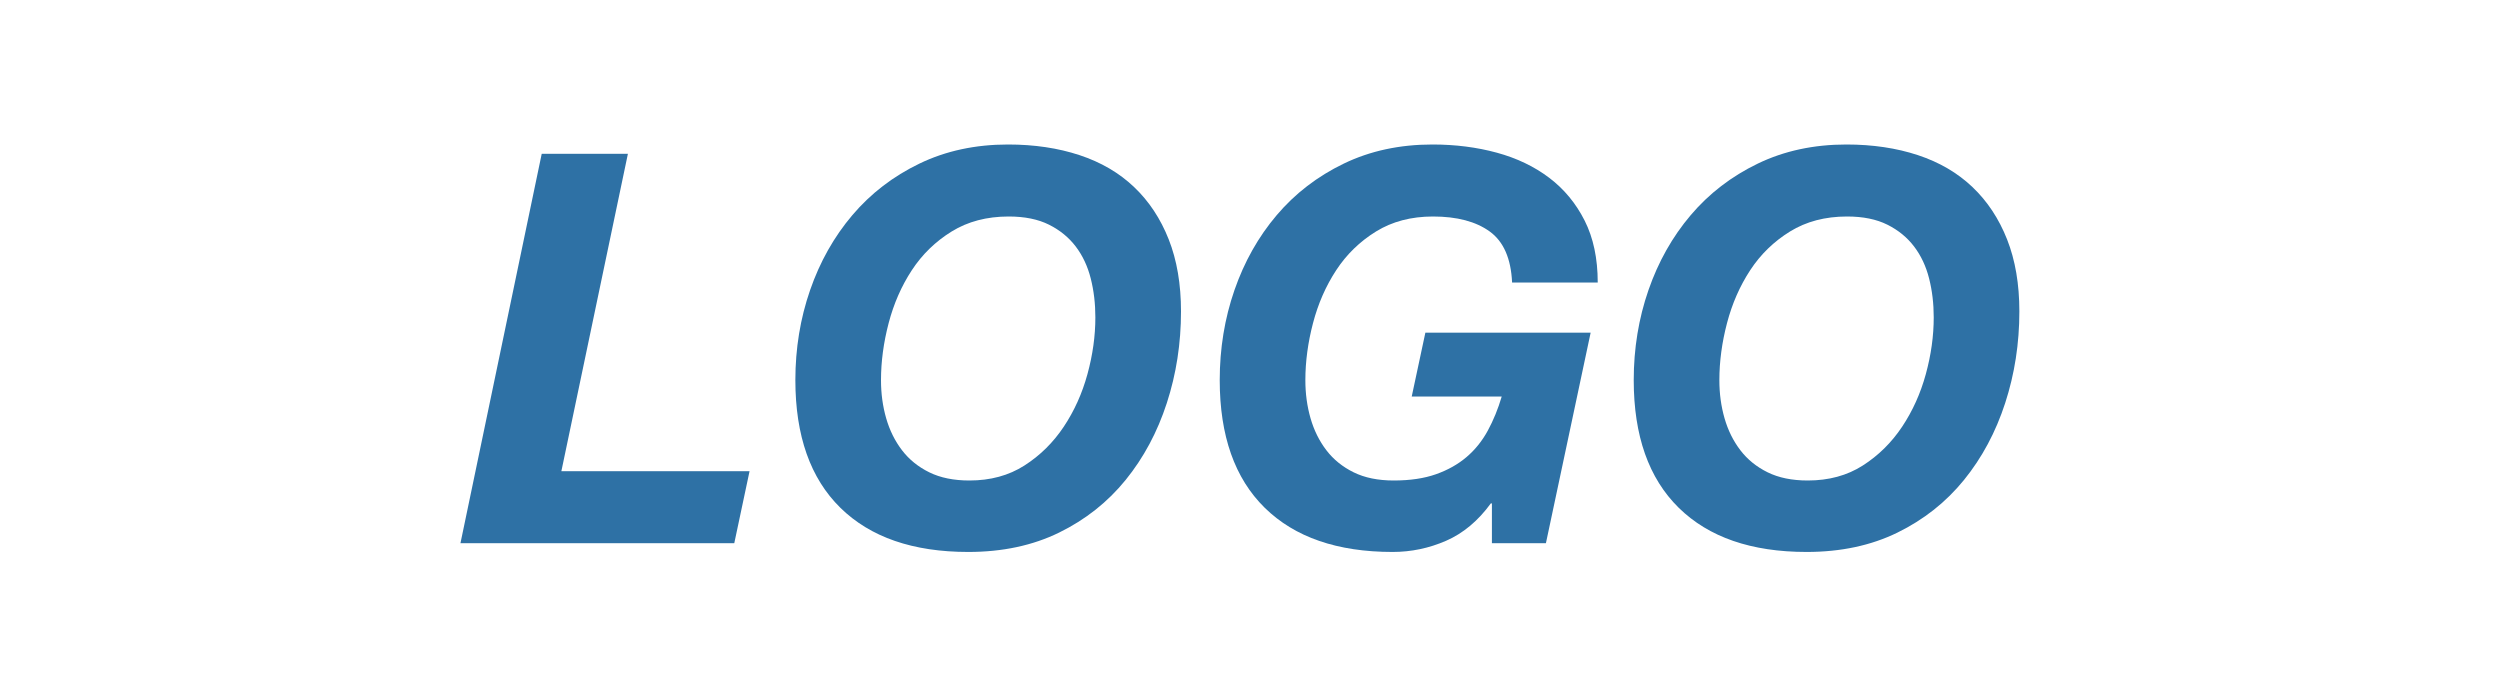
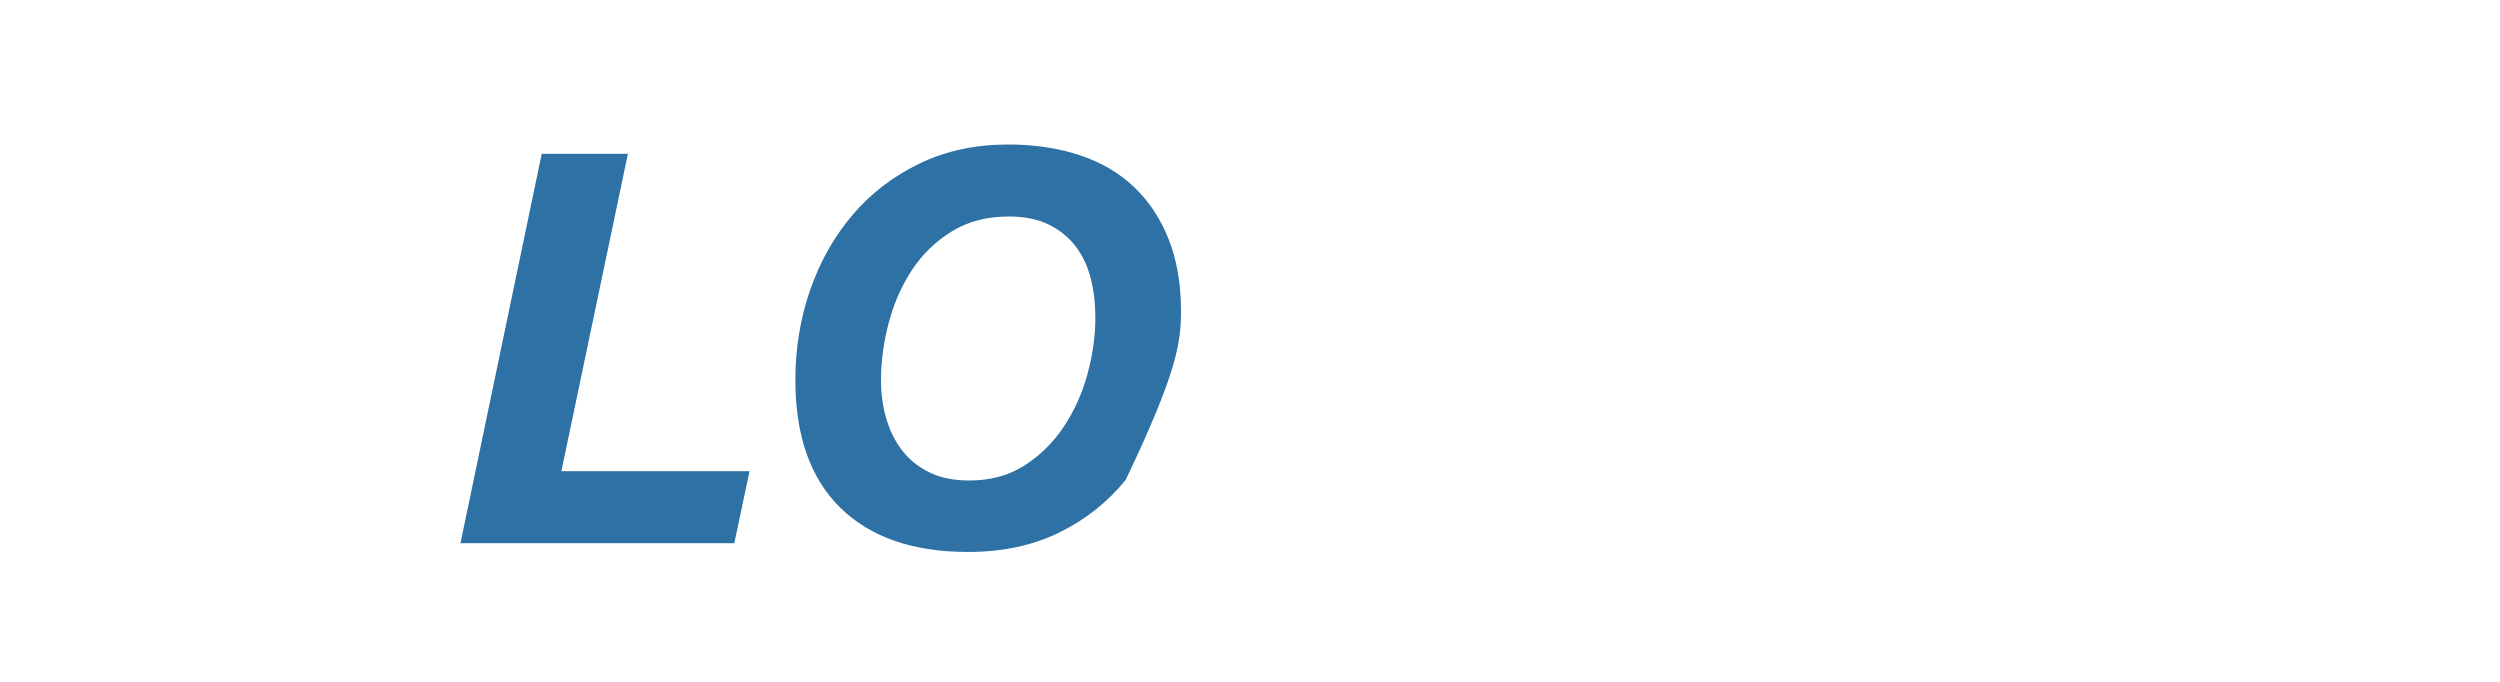
<svg xmlns="http://www.w3.org/2000/svg" xmlns:ns1="http://vectornator.io" height="100%" stroke-miterlimit="10" style="fill-rule:nonzero;clip-rule:evenodd;stroke-linecap:round;stroke-linejoin:round;" version="1.1" viewBox="0 0 220 60" width="100%" xml:space="preserve">
  <defs />
  <g id="Layer-1" ns1:layerName="Layer 1">
    <g fill="#2e71a5" opacity="1" stroke="none" ns1:layerName="Text 1">
      <path d="M47.672 13.532L40.52 47.804L64.616 47.804L65.96 41.468L49.4 41.468L55.256 13.532L47.672 13.532Z" />
-       <path d="M69.992 33.452C69.992 38.348 71.312 42.092 73.952 44.684C76.592 47.276 80.344 48.572 85.208 48.572C88.216 48.572 90.88 48.004 93.2 46.868C95.52 45.732 97.472 44.188 99.056 42.236C100.64 40.284 101.848 38.028 102.68 35.468C103.512 32.908 103.928 30.22 103.928 27.404C103.928 25.004 103.568 22.892 102.848 21.068C102.128 19.244 101.112 17.708 99.8 16.46C98.488 15.212 96.888 14.276 95 13.652C93.112 13.028 91.016 12.716 88.712 12.716C85.832 12.716 83.232 13.276 80.912 14.396C78.592 15.516 76.624 17.028 75.008 18.932C73.392 20.836 72.152 23.036 71.288 25.532C70.424 28.028 69.992 30.668 69.992 33.452ZM77.528 33.452C77.528 31.82 77.752 30.148 78.2 28.436C78.648 26.724 79.328 25.172 80.24 23.78C81.152 22.388 82.32 21.252 83.744 20.372C85.168 19.492 86.84 19.052 88.76 19.052C90.168 19.052 91.352 19.292 92.312 19.772C93.272 20.252 94.056 20.892 94.664 21.692C95.272 22.492 95.712 23.428 95.984 24.5C96.256 25.572 96.392 26.716 96.392 27.932C96.392 29.564 96.16 31.228 95.696 32.924C95.232 34.62 94.536 36.164 93.608 37.556C92.68 38.948 91.528 40.084 90.152 40.964C88.776 41.844 87.16 42.284 85.304 42.284C83.928 42.284 82.752 42.044 81.776 41.564C80.8 41.084 80 40.436 79.376 39.62C78.752 38.804 78.288 37.868 77.984 36.812C77.68 35.756 77.528 34.636 77.528 33.452Z" />
-       <path d="M131.288 44.3L131.288 47.804L136.04 47.804L139.976 29.276L125.432 29.276L124.232 34.892L132.152 34.892C131.832 35.98 131.424 36.98 130.928 37.892C130.432 38.804 129.808 39.58 129.056 40.22C128.304 40.86 127.408 41.364 126.368 41.732C125.328 42.1 124.088 42.284 122.648 42.284C121.272 42.284 120.096 42.044 119.12 41.564C118.144 41.084 117.344 40.436 116.72 39.62C116.096 38.804 115.632 37.868 115.328 36.812C115.024 35.756 114.872 34.636 114.872 33.452C114.872 31.82 115.096 30.148 115.544 28.436C115.992 26.724 116.672 25.172 117.584 23.78C118.496 22.388 119.664 21.252 121.088 20.372C122.512 19.492 124.184 19.052 126.104 19.052C128.216 19.052 129.88 19.492 131.096 20.372C132.312 21.252 132.968 22.748 133.064 24.86L140.6 24.86C140.6 22.748 140.216 20.932 139.448 19.412C138.68 17.892 137.64 16.636 136.328 15.644C135.016 14.652 133.48 13.916 131.72 13.436C129.96 12.956 128.072 12.716 126.056 12.716C123.176 12.716 120.576 13.276 118.256 14.396C115.936 15.516 113.968 17.028 112.352 18.932C110.736 20.836 109.496 23.036 108.632 25.532C107.768 28.028 107.336 30.668 107.336 33.452C107.336 38.348 108.656 42.092 111.296 44.684C113.936 47.276 117.688 48.572 122.552 48.572C124.184 48.572 125.752 48.244 127.256 47.588C128.76 46.932 130.072 45.836 131.192 44.3L131.288 44.3Z" />
-       <path d="M143.768 33.452C143.768 38.348 145.088 42.092 147.728 44.684C150.368 47.276 154.12 48.572 158.984 48.572C161.992 48.572 164.656 48.004 166.976 46.868C169.296 45.732 171.248 44.188 172.832 42.236C174.416 40.284 175.624 38.028 176.456 35.468C177.288 32.908 177.704 30.22 177.704 27.404C177.704 25.004 177.344 22.892 176.624 21.068C175.904 19.244 174.888 17.708 173.576 16.46C172.264 15.212 170.664 14.276 168.776 13.652C166.888 13.028 164.792 12.716 162.488 12.716C159.608 12.716 157.008 13.276 154.688 14.396C152.368 15.516 150.4 17.028 148.784 18.932C147.168 20.836 145.928 23.036 145.064 25.532C144.2 28.028 143.768 30.668 143.768 33.452ZM151.304 33.452C151.304 31.82 151.528 30.148 151.976 28.436C152.424 26.724 153.104 25.172 154.016 23.78C154.928 22.388 156.096 21.252 157.52 20.372C158.944 19.492 160.616 19.052 162.536 19.052C163.944 19.052 165.128 19.292 166.088 19.772C167.048 20.252 167.832 20.892 168.44 21.692C169.048 22.492 169.488 23.428 169.76 24.5C170.032 25.572 170.168 26.716 170.168 27.932C170.168 29.564 169.936 31.228 169.472 32.924C169.008 34.62 168.312 36.164 167.384 37.556C166.456 38.948 165.304 40.084 163.928 40.964C162.552 41.844 160.936 42.284 159.08 42.284C157.704 42.284 156.528 42.044 155.552 41.564C154.576 41.084 153.776 40.436 153.152 39.62C152.528 38.804 152.064 37.868 151.76 36.812C151.456 35.756 151.304 34.636 151.304 33.452Z" />
+       <path d="M69.992 33.452C69.992 38.348 71.312 42.092 73.952 44.684C76.592 47.276 80.344 48.572 85.208 48.572C88.216 48.572 90.88 48.004 93.2 46.868C95.52 45.732 97.472 44.188 99.056 42.236C103.512 32.908 103.928 30.22 103.928 27.404C103.928 25.004 103.568 22.892 102.848 21.068C102.128 19.244 101.112 17.708 99.8 16.46C98.488 15.212 96.888 14.276 95 13.652C93.112 13.028 91.016 12.716 88.712 12.716C85.832 12.716 83.232 13.276 80.912 14.396C78.592 15.516 76.624 17.028 75.008 18.932C73.392 20.836 72.152 23.036 71.288 25.532C70.424 28.028 69.992 30.668 69.992 33.452ZM77.528 33.452C77.528 31.82 77.752 30.148 78.2 28.436C78.648 26.724 79.328 25.172 80.24 23.78C81.152 22.388 82.32 21.252 83.744 20.372C85.168 19.492 86.84 19.052 88.76 19.052C90.168 19.052 91.352 19.292 92.312 19.772C93.272 20.252 94.056 20.892 94.664 21.692C95.272 22.492 95.712 23.428 95.984 24.5C96.256 25.572 96.392 26.716 96.392 27.932C96.392 29.564 96.16 31.228 95.696 32.924C95.232 34.62 94.536 36.164 93.608 37.556C92.68 38.948 91.528 40.084 90.152 40.964C88.776 41.844 87.16 42.284 85.304 42.284C83.928 42.284 82.752 42.044 81.776 41.564C80.8 41.084 80 40.436 79.376 39.62C78.752 38.804 78.288 37.868 77.984 36.812C77.68 35.756 77.528 34.636 77.528 33.452Z" />
    </g>
  </g>
</svg>